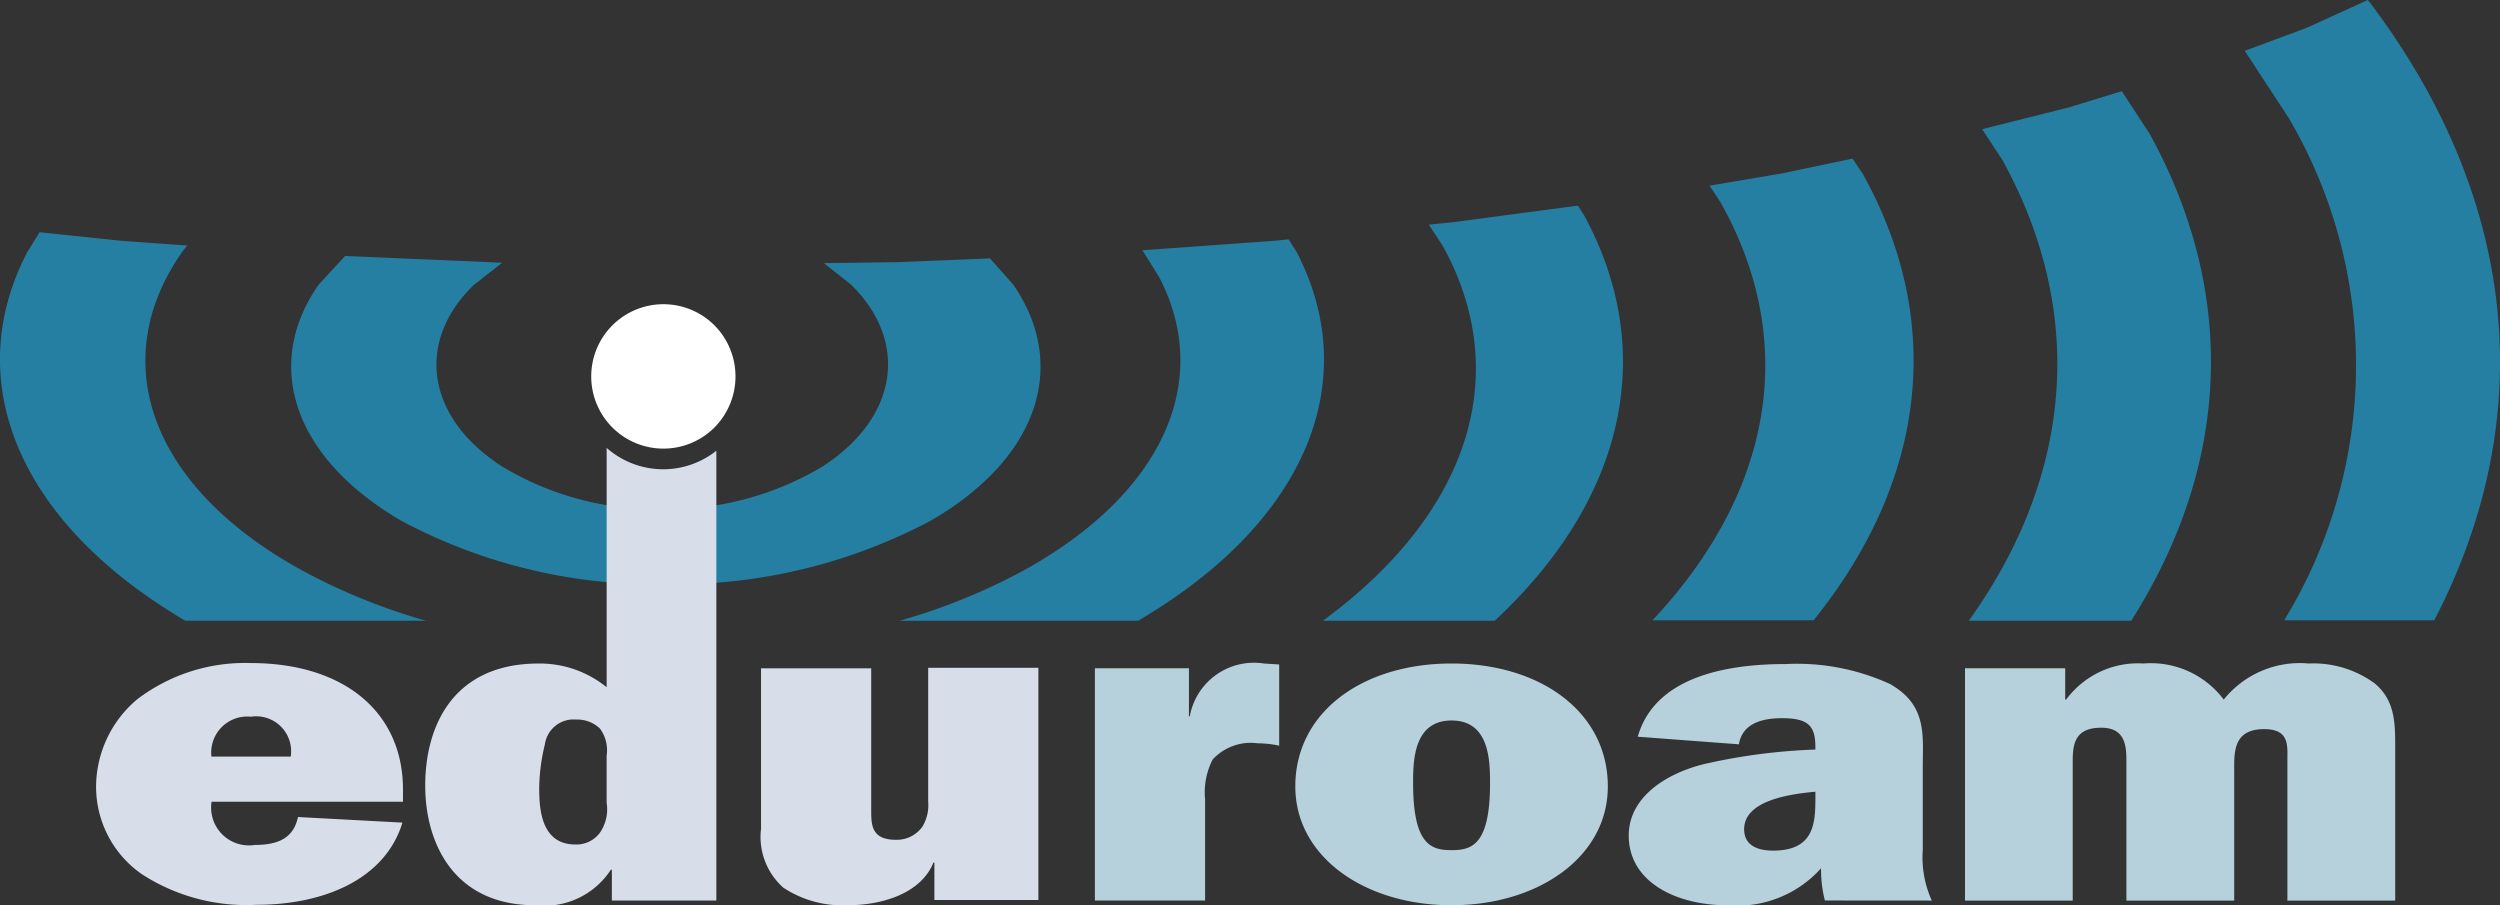
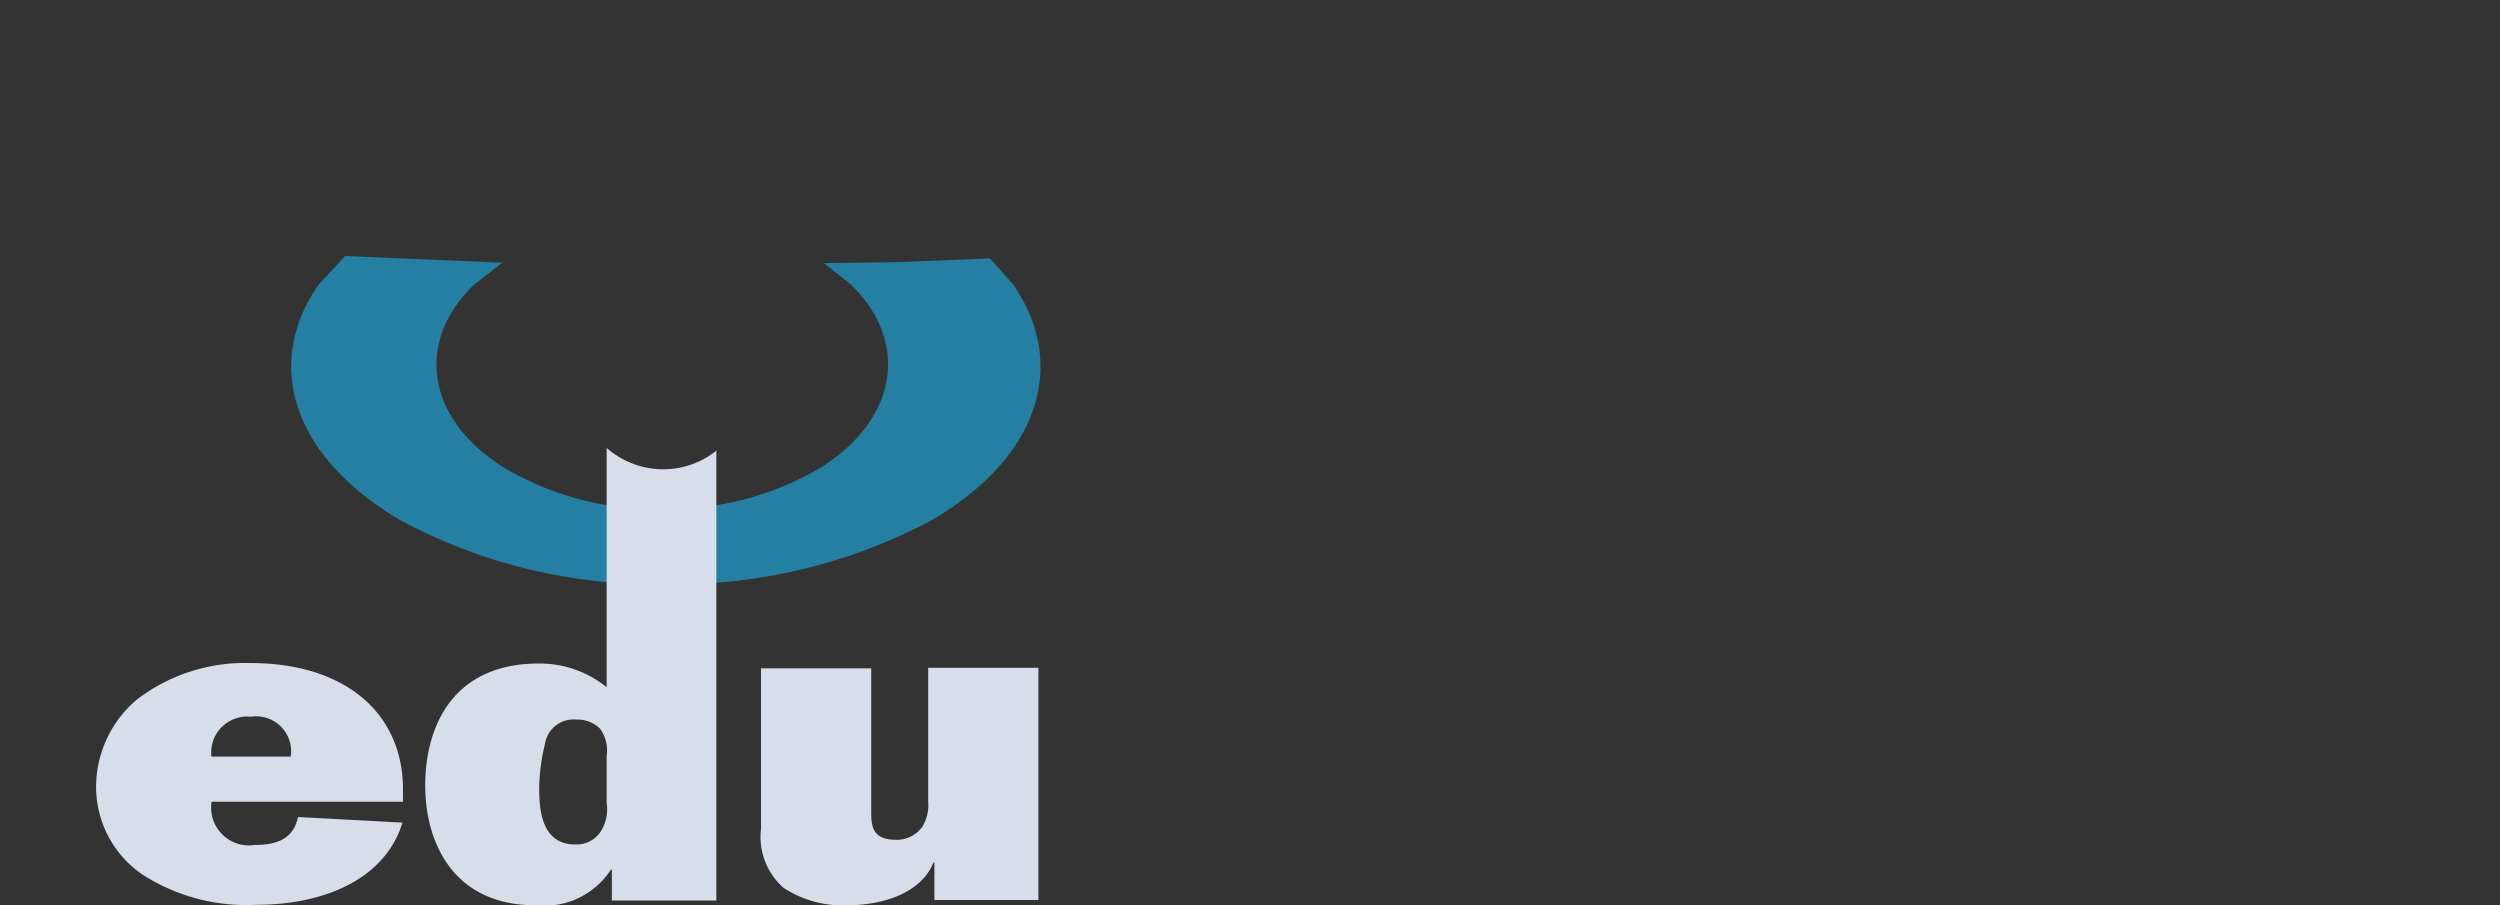
<svg xmlns="http://www.w3.org/2000/svg" width="116.379" height="42.141">
  <rect width="100%" height="100%" fill="#333333" stroke="none" />
  <defs>
    <style>.a{fill:#257fa2}.a,.c{fill-rule:evenodd}.b{fill:#d8dee9}.c{fill:#b6d0dc}</style>
  </defs>
  <path class="a" d="M30.983 27.195a25.06 25.06 0 01-12.319-2.963c-5.107-2.985-6.39-7.34-3.825-10.988l1.225-1.327 7.23.31h.088l-1.327 1.039c-2.7 2.609-2.255 6.168 1.349 8.468a13.871 13.871 0 007.429 1.968 14.07 14.07 0 007.429-1.968c3.582-2.3 4.046-5.859 1.349-8.49l-1.26-.995 3.4-.044 4.333-.177 1.08 1.216c2.543 3.67 1.282 8.026-3.825 10.988a25.354 25.354 0 01-12.359 2.963z" />
-   <path class="a" d="M60.366 11.743l-.376-.6-.663.066-6.146.442.774 1.238c2.432 4.643.4 9.861-6.058 13.531a28.129 28.129 0 01-6.014 2.476h11.1c7.98-4.686 10.434-11.275 7.383-17.153zM19.836 28.896a28.13 28.13 0 01-6.014-2.476C6.769 22.44 5 16.581 8.538 11.651l.177-.221-3.047-.219-3.825-.4-.575.929c-3.051 5.859-.6 12.47 7.362 17.157zM61.582 28.897h8c6.168-5.748 7.561-12.624 4.157-18.881l-.284-.443-5.837.774-1.105.111.641.973c3.25 5.858 1.392 12.358-5.572 17.466zM76.926 28.875h7.5c5.306-6.589 6.08-13.951 2.3-20.761l-.486-.73-3.272.685-3.383.575.508.774c3.598 6.391 2.533 13.377-3.167 19.457zM91.651 28.897h7.561c4.643-7.318 4.93-15.255.862-22.662l-1.3-1.99-2.454.752-4.046 1.017.929 1.415c3.887 7.03 3.356 14.616-1.552 21.468zM106.332 28.875h6.987c4.908-9.441 3.913-19.589-2.985-28.742L110.223 0l-2.852 1.3-2.874 1.066 2.056 3.14a22.732 22.732 0 01-.221 23.369z" />
  <g>
    <path class="b" d="M18.734 38.294c-.8 2.631-3.648 3.825-6.788 3.825a8.944 8.944 0 01-5.328-1.415 4.951 4.951 0 01-2.145-4.068 5.333 5.333 0 011.924-4.09 8.283 8.283 0 015.262-1.68c4.4 0 7.1 2.322 7.1 5.881v.575h-8.91a1.76 1.76 0 002.012 2.012c1.172 0 1.813-.376 2.012-1.3zm-5.2-3.073a1.628 1.628 0 00-1.857-1.857 1.677 1.677 0 00-1.835 1.857zM28.241 20.85v11.143a4.933 4.933 0 00-3.162-1.105c-3.98 0-5.284 2.9-5.284 5.682 0 2.675 1.327 5.572 5.129 5.572a3.7 3.7 0 003.515-1.658h.044v1.437h4.864V20.983a3.978 3.978 0 01-5.106-.133zm-.31 17.909a1.357 1.357 0 01-1.15.553c-1.614 0-1.68-1.7-1.68-2.653a8.974 8.974 0 01.265-2.012 1.347 1.347 0 011.459-1.15 1.518 1.518 0 011.105.42 1.7 1.7 0 01.31 1.26v2.189a1.93 1.93 0 01-.309 1.393zM43.497 41.92v-1.769h-.044c-.553 1.393-2.3 1.99-4.024 1.99a4.993 4.993 0 01-2.963-.818 3.157 3.157 0 01-1.039-2.737v-7.473h5.129v6.544c0 .707-.022 1.437 1.15 1.437a1.459 1.459 0 001.238-.619 1.926 1.926 0 00.265-1.15v-6.239h5.129v10.811h-4.841z" />
-     <path class="c" d="M55.391 33.32a3.035 3.035 0 013.449-2.432l.708.044v3.781a4.728 4.728 0 00-.995-.111 2.418 2.418 0 00-2.1.752 3.341 3.341 0 00-.354 1.857v4.709h-5.13V31.109h4.378v2.233h.044zM74.847 36.613c0 3.272-3.228 5.527-7.274 5.527s-7.274-2.255-7.274-5.527c0-3.471 3.139-5.726 7.274-5.726s7.274 2.255 7.274 5.726zm-9.065-.155c0 2.9.862 3.117 1.791 3.117s1.791-.221 1.791-3.117c0-1.039-.022-2.918-1.791-2.918s-1.791 1.879-1.791 2.919zM84.951 41.919a5.71 5.71 0 01-.177-1.5 5.242 5.242 0 01-4.333 1.725c-2.454 0-4.621-1.105-4.621-3.25 0-1.725 1.636-2.852 3.471-3.316a27.42 27.42 0 015.218-.685v-.111c0-.973-.31-1.349-1.548-1.349-1.017 0-1.857.287-2.012 1.216l-4.709-.354c.774-2.7 3.913-3.383 6.9-3.383a10.423 10.423 0 014.842.929c1.747.995 1.526 2.388 1.526 3.935v3.781a4.89 4.89 0 00.42 2.366zm-.442-5.063c-1.238.111-3.316.42-3.316 1.747 0 .707.553.995 1.349.995 1.946 0 1.968-1.327 1.968-2.52zM96.139 31.108v1.459h.044a4.154 4.154 0 013.6-1.68 4.239 4.239 0 013.736 1.68 4.543 4.543 0 013.958-1.68 4.834 4.834 0 013.073.929c.951.8.951 1.857.951 3.007v7.1h-5.019v-6.5c0-.707.111-1.481-1.083-1.481-1.459 0-1.393 1.105-1.393 1.968v6.014h-5.019v-6.5c0-.685-.044-1.548-1.172-1.548-1.216 0-1.327.752-1.327 1.548v6.5h-5.014V31.108z" />
-     <path d="M33.26 19.899a3.361 3.361 0 110-4.753 3.376 3.376 0 010 4.753z" fill="#fff" fill-rule="evenodd" />
  </g>
</svg>